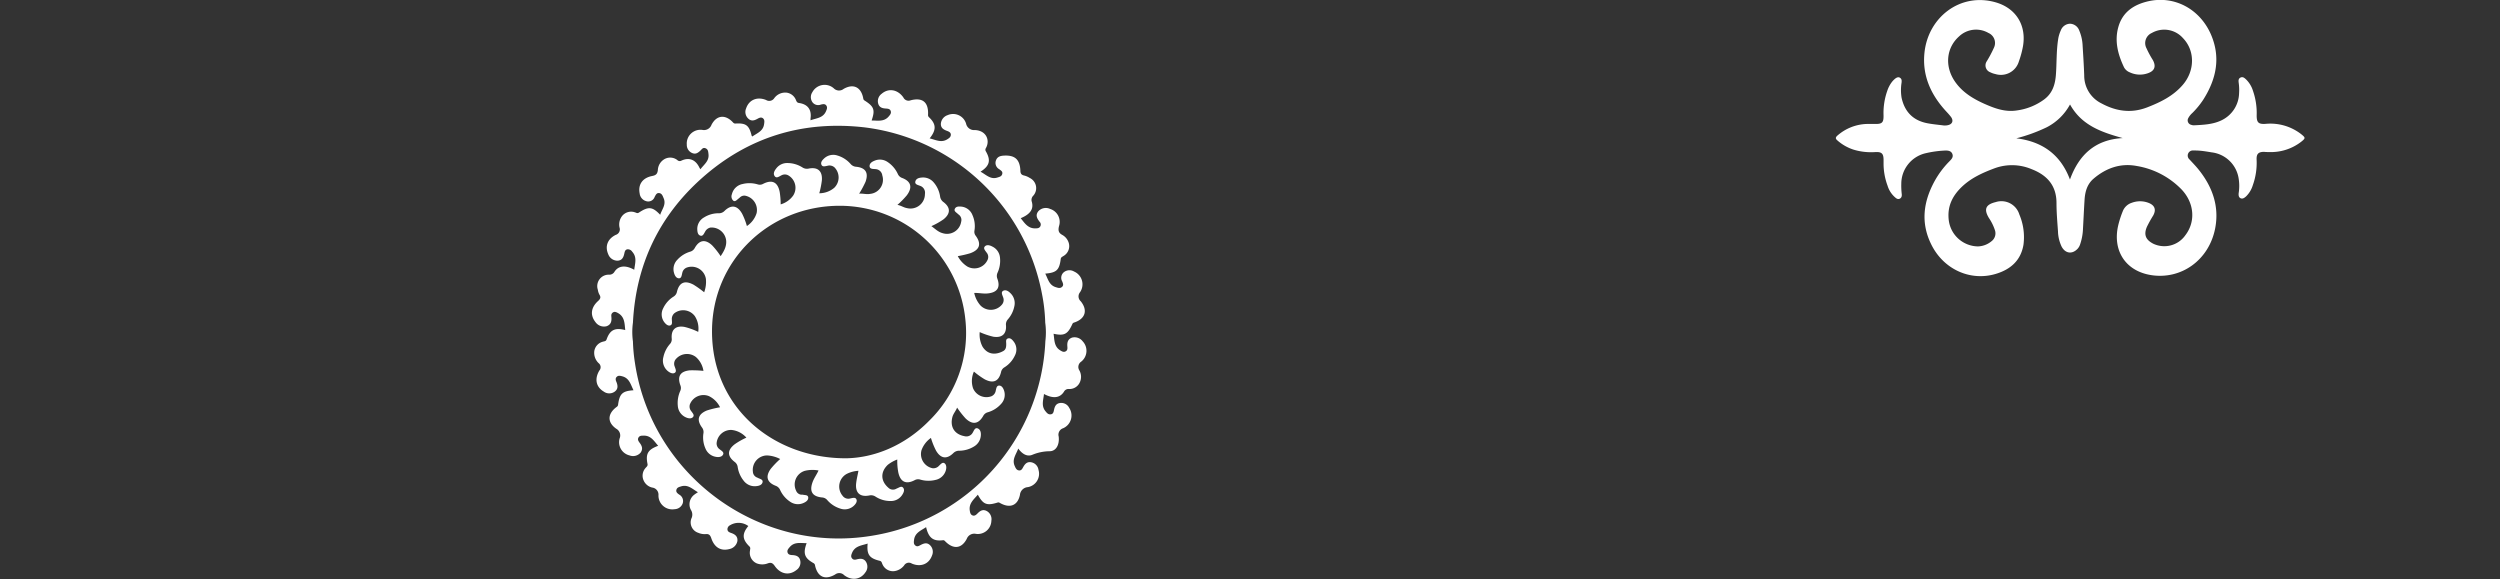
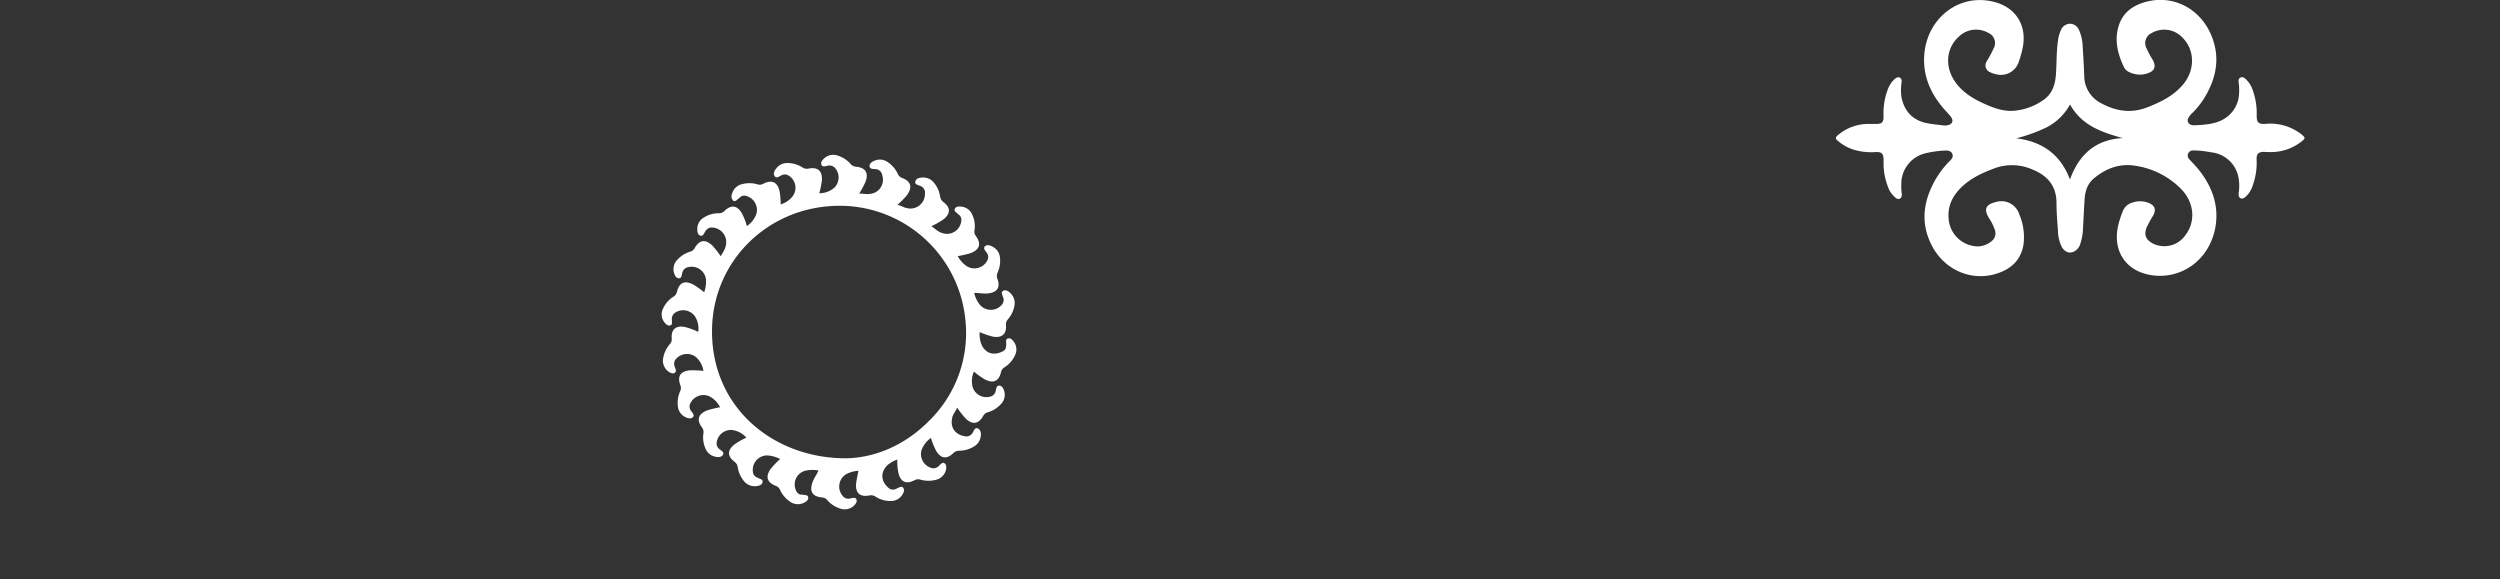
<svg xmlns="http://www.w3.org/2000/svg" viewBox="0 0 737.59 170.87">
  <rect x="0" y="0" width="737.59" height="170.87" fill="#333333" stroke="none" />
  <defs>
    <style>.cls-1{fill:#fff;}.cls-2{fill:none;}</style>
  </defs>
  <g id="Layer_2" data-name="Layer 2">
    <g id="Layer_1-2" data-name="Layer 1">
      <path class="cls-1" d="M555.72,48.51c0-.42,0-.85,0-1.27,0-1.9-.51-2.48-2.45-2.37a17.86,17.86,0,0,1-6.38-.71,13.47,13.47,0,0,1-4.83-2.76c-.56-.49-.54-.85,0-1.36a13.78,13.78,0,0,1,8.77-3.47c.74,0,1.49,0,2.23,0,2.25.06,2.7-.37,2.65-2.6a19.62,19.62,0,0,1,1.1-7.16,9.05,9.05,0,0,1,1.3-2.53,6.36,6.36,0,0,1,.94-1c.44-.36,1-.69,1.54-.32s.49.9.44,1.43a13.94,13.94,0,0,0,0,4.42c.86,4,3.23,6.6,7.27,7.48,1.69.36,3.42.5,5.13.72a3.78,3.78,0,0,0,1.16-.06c1.42-.25,1.87-1.31,1-2.48A19,19,0,0,0,574.32,33c-4.59-4.92-7.25-10.64-6.53-17.47C568.88,5.1,578.32-2.25,588.69.66c6.15,1.72,9.29,6.9,8.13,13.16a27.65,27.65,0,0,1-1.17,4.28,5.53,5.53,0,0,1-6.93,3.75,6.06,6.06,0,0,1-1.5-.52,2.16,2.16,0,0,1-1.06-3.24,35.69,35.69,0,0,0,2.12-4,3.22,3.22,0,0,0-1.63-4.37,7.28,7.28,0,0,0-8.63,1c-3.79,3.36-4.33,8.77-1.3,13.25,2.13,3.15,5.24,5.08,8.62,6.6,3.11,1.39,6.26,2.58,9.8,2a17.44,17.44,0,0,0,8-3.26c2.41-1.81,3.2-4.35,3.42-7.2.27-3.55.12-7.13.69-10.66A9.66,9.66,0,0,1,608,9a3,3,0,0,1,2.72-2A3,3,0,0,1,613.45,9a12.86,12.86,0,0,1,1,4.53c.18,2.92.37,5.85.47,8.77A9.1,9.1,0,0,0,620,30.5c4.3,2.32,8.73,3,13.44,1.2,4-1.55,7.76-3.38,10.6-6.71,3.58-4.21,3.57-10.09,0-13.76a7.37,7.37,0,0,0-9.18-1.5,3.25,3.25,0,0,0-1.59,4.47,29.42,29.42,0,0,0,1.91,3.54c1,1.87.51,3.18-1.49,3.87a7,7,0,0,1-5.36-.28,3.24,3.24,0,0,1-1.65-1.44c-1.82-3.81-2.88-7.78-1.67-12,1.26-4.37,4.58-6.54,8.78-7.51,7.57-1.73,15,2.1,18.38,9.47,3.12,6.91,1.79,13.41-2.14,19.58a24.7,24.7,0,0,1-3.22,3.92,5.32,5.32,0,0,0-1.18,1.48,1.35,1.35,0,0,0,.86,2,2.2,2.2,0,0,0,.83.14c2.75-.14,5.55-.25,8.07-1.46a9.09,9.09,0,0,0,5.22-8,14.93,14.93,0,0,0-.11-3.06c-.08-.6-.14-1.26.54-1.57s1.14.1,1.6.52a8,8,0,0,1,2.07,3.4,20,20,0,0,1,1.09,7.27c0,2.06.5,2.59,2.56,2.48a14.79,14.79,0,0,1,10.53,3c1.37,1.1,1.37,1.22,0,2.31a14.6,14.6,0,0,1-9.48,3c-.46,0-.92,0-1.38-.06-1.68,0-2.32.57-2.25,2.28a19.57,19.57,0,0,1-1.13,7.59,7.74,7.74,0,0,1-2,3.3c-.47.4-1,.81-1.61.51s-.61-1-.54-1.58a13.49,13.49,0,0,0,0-4.11,9.14,9.14,0,0,0-8-7.84c-1-.17-2.09-.35-3.14-.46a20.6,20.6,0,0,0-2.22-.09,1.51,1.51,0,0,0-1.14,2.66c1,1.09,2,2.1,2.88,3.24,3.93,5,5.92,10.7,4.67,17.1-1.84,9.37-10,15.11-18.79,13.78-7.56-1.14-11.61-7.19-9.78-14.82a29.45,29.45,0,0,1,1.3-4,4.22,4.22,0,0,1,2.67-2.53,6.93,6.93,0,0,1,5.07.07c1.75.73,2.17,2,1.26,3.67a35.68,35.68,0,0,0-1.85,3.32c-1,2.32-.4,3.84,1.83,5a7.58,7.58,0,0,0,9.5-2.49c3.07-4,2.65-9.48-1.06-13.44a23.86,23.86,0,0,0-13.35-7c-4.71-.88-9,.62-12.66,3.75-1.91,1.62-2.52,3.86-2.67,6.24-.18,2.82-.3,5.63-.46,8.45a16.16,16.16,0,0,1-.84,4.67,3.59,3.59,0,0,1-.71,1.28c-1.59,1.74-3.66,1.49-4.76-.6a11.13,11.13,0,0,1-1.07-4.5c-.19-2.77-.44-5.56-.44-8.34,0-5.18-2.78-8.24-7.34-10a14.89,14.89,0,0,0-10.85-.29c-3.59,1.34-7.06,2.89-9.85,5.61s-4.2,5.79-3.75,9.69a8.8,8.8,0,0,0,8.61,7.78,6.59,6.59,0,0,0,4-1.52,2.92,2.92,0,0,0,1-3.32,14.6,14.6,0,0,0-1.78-3.58c-1.53-2.56-.93-3.94,2-4.65a5.53,5.53,0,0,1,7,3.65,17.18,17.18,0,0,1,1.22,8.92c-.78,4.66-3.83,7.31-8.18,8.61-7.5,2.24-15.38-1.33-19-8.64-3.22-6.44-2.36-12.71,1-18.81A26.27,26.27,0,0,1,575,47.75c.62-.65,1.44-1.32,1-2.37s-1.61-1-2.58-.94a31,31,0,0,0-5.34.78,9.26,9.26,0,0,0-7.13,9,20.88,20.88,0,0,0,.13,3c.06.53,0,1.09-.54,1.38s-1,0-1.36-.32a7.38,7.38,0,0,1-2.28-3.49A18.8,18.8,0,0,1,555.72,48.51Zm70.56-7.77C620,39,614.16,37,610.73,30.82a16.25,16.25,0,0,1-6.85,6.72,47.45,47.45,0,0,1-9,3.27c7.69.94,13.07,4.79,15.83,12.16C613.38,45.59,618.23,41.18,626.28,40.74Z" />
-       <path class="cls-1" d="M289.29,50.66c1.67.88,2.92,2.37,4.95,1.73.62-.2,1.28-.32,1.46-1.07s-.4-1-.87-1.39a2.11,2.11,0,0,1-1-2.57c.39-1.14,1.31-1.39,2.37-1.45,3.22-.17,4.69,1.11,4.85,4.4,0,.88.29,1.31,1.17,1.49a5.5,5.5,0,0,1,1.61.71,3.33,3.33,0,0,1,1,5.25,1.73,1.73,0,0,0-.4,1.8c.6,2.14-.5,3.67-3.28,4.81,1.19,1.51,2.22,3.15,4.49,3,.51,0,1-.07,1.29-.59a1.14,1.14,0,0,0-.23-1.37c-.76-1-1.26-1.93-.36-3.08a3,3,0,0,1,3.5-.68,4,4,0,0,1,2.61,5.06c-.3,1.24-.18,2,1,2.62a4,4,0,0,1,1.75,2,3.34,3.34,0,0,1-1.39,4.17c-.34.25-.79.34-.86.94-.42,3.27-1.26,4-4.56,4.29.81,1.57,1.14,3.43,3.13,4,.62.2,1.24.43,1.81-.08s.27-1.06.06-1.63a2.12,2.12,0,0,1,.5-2.72,2.65,2.65,0,0,1,3-.19,4.11,4.11,0,0,1,1.74,6.13,1.93,1.93,0,0,0,.24,2.66c2.1,2.62,1.35,5.08-1.75,6.19-.29.1-.57.13-.73.5-1.36,3-2.36,3.58-5.55,2.88.28,1.85.12,3.79,2,4.92.48.28.94.59,1.53.29s.59-.84.54-1.41c-.1-1.17.08-2.19,1.37-2.66a3,3,0,0,1,3.15,1.09,4.07,4.07,0,0,1-.44,6,1.88,1.88,0,0,0-.51,2.63,3.89,3.89,0,0,1,0,3.69,3.32,3.32,0,0,1-3.05,1.75,1.53,1.53,0,0,0-1.52.79c-1.2,1.9-3.25,2.11-5.9.68-.17,1.77-.88,3.5.46,5.11.41.5.81,1,1.56.89s.82-.76.95-1.34c.21-1,.58-1.82,1.75-2a2.63,2.63,0,0,1,2.73,1.44,4.1,4.1,0,0,1-1.78,6,2,2,0,0,0-1.33,2.45c.29,2.45-.79,4.35-2.69,4.34a13.61,13.61,0,0,0-5.13,1.07c-1.58.62-3-.34-4.11-1.86-.65,1.78-1.9,3.21-1.05,5.13.26.59.51,1.22,1.24,1.32s1-.49,1.28-1c.52-.92,1.15-1.64,2.38-1.4a2.65,2.65,0,0,1,2.12,2.23,4,4,0,0,1-3.13,5.1,2.52,2.52,0,0,0-2.34,2.29c-.66,3.15-2.92,4-5.74,2.47-.27-.14-.46-.33-.86-.21-3.2,1-4.26.56-5.82-2.32-1.21,1.42-2.73,2.59-2.37,4.75.09.56.19,1.1.77,1.35s1-.07,1.43-.49c.76-.78,1.59-1.42,2.77-.8a2.74,2.74,0,0,1,1.39,2.89,4,4,0,0,1-4.56,3.86,2.36,2.36,0,0,0-2.7,1.47c-1.52,2.91-3.92,3.14-6.27.82-.23-.23-.39-.46-.79-.41-2.88.36-4.2-.73-4.94-3.86-1.5,1-3.32,1.65-3.56,3.81-.07.6-.15,1.2.41,1.62s1,.12,1.51-.15c1-.53,1.94-.85,2.87.11a2.71,2.71,0,0,1,.51,3c-.9,2.48-3.26,3.48-5.94,2.36a1.61,1.61,0,0,0-2.28.54,4.44,4.44,0,0,1-2.62,1.64,3.37,3.37,0,0,1-3.78-2c-.19-.36-.18-.84-.79-1-3.1-.74-3.88-1.87-3.57-5.09-1.76.59-3.73.67-4.59,2.72-.23.57-.46,1.13,0,1.67s1,.37,1.51.24c1-.24,2-.25,2.63.83a2.72,2.72,0,0,1-.25,3.08c-1.43,2.1-4,2.49-6.24.78a2,2,0,0,0-2.66-.19c-3,1.75-5.18.7-5.92-2.66a.88.88,0,0,0-.49-.72c-2.63-1.47-3.1-2.83-2-5.87-1.82,0-3.64-.44-5,1.18-.39.46-.82.9-.62,1.57s.82.74,1.43.77c1.07.06,2,.35,2.29,1.54a2.68,2.68,0,0,1-1.12,2.88c-2.1,1.68-4.69,1.23-6.38-1.21-.6-.86-1.09-1.12-2.08-.76a4.52,4.52,0,0,1-3.22,0,3.39,3.39,0,0,1-2-3.78c0-.42.26-.79-.19-1.24-2.14-2.08-2.19-3.71-.31-6a4.85,4.85,0,0,0-5.43-.21,1.33,1.33,0,0,0-.73,1.22c.05.59.49.82,1,1,1.17.39,2.09,1,1.94,2.42a3,3,0,0,1-2.36,2.36c-2.47.66-4.42-.43-5.34-3.18-.32-.95-.71-1.34-1.7-1.23a4.65,4.65,0,0,1-2.14-.38,3.23,3.23,0,0,1-2.05-4.19,2.57,2.57,0,0,0-.14-2.59,3.54,3.54,0,0,1,1.08-4.52c.28-.22.58-.4,1-.68-1.63-.93-2.93-2.37-5-1.71-.57.18-1.16.31-1.35,1s.34,1.06.82,1.41a2.17,2.17,0,0,1,1.05,2.57,2.61,2.61,0,0,1-2.4,1.74,4.08,4.08,0,0,1-4.76-4.08,2.11,2.11,0,0,0-1.84-2.3,3.63,3.63,0,0,1-2.49-2,3.4,3.4,0,0,1,.56-3.82c.26-.33.66-.54.54-1.15-.6-3,.11-4.23,3.14-5.35-1.22-1.42-2.15-3.08-4.35-3-.55,0-1.12,0-1.45.56s-.06,1,.29,1.49c.73.93,1.12,1.89.3,3a2.94,2.94,0,0,1-3.24.78,4,4,0,0,1-2.92-5,2.27,2.27,0,0,0-1-2.87c-2.68-1.88-2.58-4.36,0-6.34.26-.19.48-.32.54-.71.45-3.29,1.27-4.07,4.56-4.3-.84-1.66-1.21-3.6-3.38-4.13-.55-.14-1.08-.28-1.55.15s-.36,1-.13,1.49c.44,1.08.59,2.14-.54,2.93a2.75,2.75,0,0,1-3.21-.07c-2.23-1.33-2.76-3.68-1.28-6.17a1.51,1.51,0,0,0-.19-2.19,4.2,4.2,0,0,1-1.3-3.48,3.4,3.4,0,0,1,2.59-2.87c.4-.13.84-.08,1.05-.68,1-2.79,2.44-3.52,5.5-2.74-.21-1.93-.14-3.88-2.11-5-.48-.27-1-.55-1.53-.19s-.5.82-.45,1.33c.12,1.24-.11,2.29-1.46,2.74A3.08,3.08,0,0,1,175.66,95c-1.57-2-1.34-4.26.78-6.18.7-.64.91-1.11.39-1.93a4.29,4.29,0,0,1-.45-1.42,3.37,3.37,0,0,1,3.29-4.43,1.74,1.74,0,0,0,1.63-.87c1.19-1.84,3.31-2,5.82-.58.23-1.87.89-3.68-.59-5.32a1.54,1.54,0,0,0-1.38-.72c-.7.09-.82.64-.94,1.19-.24,1.14-.64,2.1-2,2.17A2.9,2.9,0,0,1,179.45,75c-1-2.29-.25-4.48,2.21-5.7a1.7,1.7,0,0,0,1.13-2.16,4.06,4.06,0,0,1,.82-3.49,3.41,3.41,0,0,1,3.74-1c.36.1.67.39,1.14.08,2.85-1.88,4-1.76,6.29.64.52-1.65,1.85-3,1-4.93-.27-.63-.48-1.35-1.27-1.47s-1.05.56-1.36,1.12a2,2,0,0,1-2.43,1.28,2.66,2.66,0,0,1-2-2.33c-.51-2.6.85-4.56,3.67-5.11,1.1-.21,1.57-.59,1.7-1.74a3.92,3.92,0,0,1,2.11-3.33,3.42,3.42,0,0,1,3.62.35,1,1,0,0,0,1.21.19c2.27-1.06,4.18-.31,5.29,2,.08.16.18.3.33.54,1.05-1.42,2.63-2.43,2.38-4.47-.08-.69-.09-1.4-.86-1.72s-1.08.26-1.5.66c-.69.64-1.38,1.19-2.43.75a2.58,2.58,0,0,1-1.61-2.48,4.05,4.05,0,0,1,4.62-4.35,2.35,2.35,0,0,0,2.67-1.52c1.48-2.83,4-3.1,6.2-.84.24.25.41.5.88.48,3.09-.18,4,.51,4.76,3.56,0,.08.1.14.19.27,1.41-1,3.23-1.58,3.49-3.69.08-.6.2-1.21-.31-1.66s-1.09-.19-1.63.11c-.92.52-1.84.82-2.75-.06a2.68,2.68,0,0,1-.62-3c.83-2.5,3.21-3.56,5.89-2.48a1.76,1.76,0,0,0,2.41-.53,4,4,0,0,1,3.7-1.63,3.46,3.46,0,0,1,2.72,2.22c.19.42.31.75.91.83,2.59.38,3.76,2,3.37,4.62,0,.12,0,.25,0,.48,1.73-.63,3.69-.66,4.56-2.65.24-.56.5-1.1.12-1.68s-1-.45-1.61-.31a2.11,2.11,0,0,1-2.46-.64,2.61,2.61,0,0,1-.07-3A4.1,4.1,0,0,1,246,26.06a2.17,2.17,0,0,0,2.9.17c2.86-1.64,5.11-.54,5.76,2.64.06.31.07.57.41.78,2.82,1.79,3.17,2.77,2.09,5.9,1.81,0,3.66.44,5.05-1.2.39-.46.8-.92.59-1.58s-.85-.71-1.46-.75c-1-.06-1.9-.3-2.23-1.43a2.66,2.66,0,0,1,1-2.91c2-1.74,4.71-1.34,6.41,1.06a1.69,1.69,0,0,0,2.17.85c3.53-.91,5.28.59,5.12,4.23a.91.91,0,0,0,.32.81c2.1,2,2.16,3.69.15,6.2,1.79.42,3.44,1.4,5.25.24.5-.32,1-.65,1-1.33s-.6-.93-1.17-1.14c-1-.37-1.82-.86-1.77-2.12a2.9,2.9,0,0,1,2-2.51,4,4,0,0,1,5.44,2.51,2.39,2.39,0,0,0,2.55,1.89c3.48.12,4.57,3.11,3.3,5.31a.89.89,0,0,0,0,1C292.38,47.31,292,48.92,289.29,50.66Zm19.09,44.53a50.7,50.7,0,0,0-1-8.69A60.86,60.86,0,0,0,255,37.57c-18.13-2.06-34.29,2.85-47.94,15-12.69,11.3-19.45,25.6-20.32,42.62a20.16,20.16,0,0,0,0,5.54,49,49,0,0,0,.6,6.39c5,33.32,36.73,56.45,69.93,50.94a60.87,60.87,0,0,0,51.15-57.42A21.15,21.15,0,0,0,308.38,95.19Z" />
      <path class="cls-1" d="M253.48,57.14c1.18-.09,2.19.27,3.24.06a4.18,4.18,0,0,0,3.59-5.43,2.1,2.1,0,0,0-2-1.87c-.65-.08-1.7.05-1.75-.85s.77-1.37,1.54-1.67a4,4,0,0,1,3.78.42,8.44,8.44,0,0,1,3,3.51,2.18,2.18,0,0,0,1.24,1.18c2.7,1,3.16,2.81,1.42,5.14a25.26,25.26,0,0,1-2.77,2.82c1.06.18,1.82.78,2.78.94a4.27,4.27,0,0,0,5.34-4.18,2.13,2.13,0,0,0-1.4-2.37c-.62-.26-1.64-.4-1.43-1.29s1.1-1.11,1.93-1.17a4.06,4.06,0,0,1,3.51,1.47,8.15,8.15,0,0,1,1.86,4.1,2.41,2.41,0,0,0,1,1.67c2.14,1.62,2.11,3.42,0,5.1a21,21,0,0,1-3.57,2c1.12.79,2,1.72,3.28,2.06a4.23,4.23,0,0,0,5.51-3.36,1.93,1.93,0,0,0-.6-2c-.11-.11-.26-.19-.37-.3-.42-.44-1.24-.79-.9-1.51s1.13-.72,1.82-.66a3.93,3.93,0,0,1,3.38,2.51,8,8,0,0,1,.59,4.57,1.89,1.89,0,0,0,.39,1.55c1.73,2.39,1.16,4.13-1.65,5.14a32,32,0,0,1-3.66.85,8.05,8.05,0,0,0,2.81,3.06,4.26,4.26,0,0,0,6-2,2,2,0,0,0-.32-2.13c-.37-.54-1.05-1.2-.51-1.79s1.44-.38,2.14,0a4,4,0,0,1,2.34,3.38,8.47,8.47,0,0,1-.71,4.33,2.28,2.28,0,0,0-.06,1.83c.91,2.55,0,4-2.75,4.31-1.36.17-2.7-.18-4.09-.13a8.16,8.16,0,0,0,1.85,3.7,4.27,4.27,0,0,0,6.38-.32,2.09,2.09,0,0,0,.28-2.14c-.19-.61-.69-1.43,0-1.85s1.5,0,2.07.58a4.07,4.07,0,0,1,1.25,4,8.31,8.31,0,0,1-1.9,3.82,2.17,2.17,0,0,0-.56,1.73c.21,2.58-1.18,3.81-3.75,3.39a22.38,22.38,0,0,1-4-1.36,7.68,7.68,0,0,0,.82,4.28c1.65,2.66,4.26,2.37,6.16,1.29.79-.45.85-1.27.84-2.11,0-.57-.22-1.35.49-1.58s1.22.3,1.62.8a3.81,3.81,0,0,1,.48,4.17,8.13,8.13,0,0,1-3.12,3.55,2.1,2.1,0,0,0-1,1.42c-.67,2.74-2.32,3.43-4.84,2.1a23.65,23.65,0,0,1-3.16-2.27,6.81,6.81,0,0,0-.27,4.88,4.27,4.27,0,0,0,5.46,2.39,2.16,2.16,0,0,0,1.25-1.64c.16-.59.21-1.49,1-1.5s1.23.79,1.47,1.53a3.91,3.91,0,0,1-.91,3.9,8.34,8.34,0,0,1-3.91,2.45,2.13,2.13,0,0,0-1.34,1.07c-1.41,2.46-3.2,2.68-5.23.72a27.37,27.37,0,0,1-2.48-3.17c-.37,1-1.12,1.76-1.39,2.78-.76,2.91.62,5.11,3.57,5.65a2.12,2.12,0,0,0,2.43-1.05c.35-.57.64-1.58,1.48-1.24s1,1.34.9,2.2a4.05,4.05,0,0,1-2,3.13,8.38,8.38,0,0,1-4.32,1.25,2.4,2.4,0,0,0-1.8.72c-1.93,1.88-3.7,1.6-5.07-.72a21.32,21.32,0,0,1-1.52-3.78,7.57,7.57,0,0,0-2.79,3.65,4.26,4.26,0,0,0,3.24,5.29,2.21,2.21,0,0,0,1.94-.73c.45-.41,1-1.14,1.6-.74s.63,1.36.41,2.09a4,4,0,0,1-3,2.82,8.63,8.63,0,0,1-4.51-.07,2.11,2.11,0,0,0-1.7.16c-2.54,1.33-4.22.52-4.82-2.3a18,18,0,0,1-.3-3.8,10.4,10.4,0,0,0-2.79,1.56c-2.21,2.1-2.15,4.77.15,6.76a1.93,1.93,0,0,0,2.32.32l.21-.11c.62-.2,1.33-.85,1.85-.19s.12,1.48-.3,2.12a3.94,3.94,0,0,1-3.35,1.79,8.05,8.05,0,0,1-4.54-1.32,2.35,2.35,0,0,0-1.81-.32c-2.73.53-4.16-.76-3.88-3.54.13-1.22.44-2.43.68-3.74a9,9,0,0,0-3.26.82,4.23,4.23,0,0,0-1.43,6.53,2.08,2.08,0,0,0,2.33.8c.61-.11,1.42-.42,1.75.25s-.19,1.39-.72,1.89a3.93,3.93,0,0,1-4,.87,8.3,8.3,0,0,1-3.87-2.52,2.15,2.15,0,0,0-1.53-.77c-2.9-.28-3.8-1.79-2.79-4.55.44-1.19,1.21-2.22,1.75-3.41a9.58,9.58,0,0,0-4,.09,4.2,4.2,0,0,0-2.61,5.89,1.84,1.84,0,0,0,1.42,1.15c.16,0,.33,0,.48,0,.62.18,1.6,0,1.67.82s-.68,1.33-1.4,1.64a4,4,0,0,1-3.89-.34,8.25,8.25,0,0,1-3-3.49,2.28,2.28,0,0,0-1.33-1.25c-2.58-1-3.06-2.74-1.44-5a25.11,25.11,0,0,1,2.78-2.89,9.4,9.4,0,0,0-3.84-1.06,4.25,4.25,0,0,0-4.21,4.8,1.9,1.9,0,0,0,1.05,1.63c.14.08.3.12.44.2.56.31,1.52.43,1.37,1.24s-1,1.1-1.79,1.18a4.07,4.07,0,0,1-3.8-1.6,8.42,8.42,0,0,1-1.75-4,2.22,2.22,0,0,0-.94-1.57c-2.19-1.69-2.15-3.47.06-5.18a21,21,0,0,1,3.44-1.95,6.74,6.74,0,0,0-4.37-2.27,4.26,4.26,0,0,0-4.41,3.86,2.08,2.08,0,0,0,.9,1.85c.49.41,1.37.83,1,1.56s-1.34.82-2.14.66a4,4,0,0,1-3.05-2.44,8,8,0,0,1-.61-4.45,2.2,2.2,0,0,0-.43-1.78c-1.63-2.25-1.12-3.94,1.45-5a28,28,0,0,1,3.89-.95,7.09,7.09,0,0,0-3.3-3.3,4.3,4.3,0,0,0-5.61,2.48,2.14,2.14,0,0,0,.44,2c.34.51,1,1.12.49,1.7s-1.37.41-2,.14a4,4,0,0,1-2.48-3.41,8.62,8.62,0,0,1,.73-4.45,2.08,2.08,0,0,0,0-1.71c-.91-2.62,0-4.06,2.83-4.35a31.23,31.23,0,0,1,4,.16,6.77,6.77,0,0,0-2.23-4.09,4.32,4.32,0,0,0-6.08.83,2.18,2.18,0,0,0-.14,2.06c.18.59.61,1.37,0,1.77s-1.42,0-2-.46a4,4,0,0,1-1.36-4.21,8.45,8.45,0,0,1,1.92-3.82,2,2,0,0,0,.53-1.62c-.21-2.66,1.19-3.9,3.81-3.42A20,20,0,0,1,206,97.92a6.74,6.74,0,0,0-1-4.65,4.27,4.27,0,0,0-6-.88,2.22,2.22,0,0,0-.77,2c0,.57.21,1.37-.45,1.61s-1.3-.32-1.72-.85a3.84,3.84,0,0,1-.4-4.18,8.19,8.19,0,0,1,3.06-3.46,2.16,2.16,0,0,0,1-1.4c.68-2.81,2.32-3.49,4.91-2.11a29.73,29.73,0,0,1,3.12,2.23,8.77,8.77,0,0,0,.52-3.91,4.25,4.25,0,0,0-5.58-3.4,2.1,2.1,0,0,0-1.4,1.64c-.18.62-.19,1.58-1,1.55s-1.22-.85-1.43-1.6a3.94,3.94,0,0,1,1-3.89,8.27,8.27,0,0,1,3.82-2.38A2.22,2.22,0,0,0,205,73.13c1.36-2.39,3.14-2.61,5.15-.7a23.35,23.35,0,0,1,2.47,3.15c.92-1.41,1.77-2.79,1.63-4.57a4.32,4.32,0,0,0-4.65-3.87A2.31,2.31,0,0,0,208,68.42c-.32.51-.61,1.33-1.35,1.11s-.88-1-.92-1.7a3.89,3.89,0,0,1,2-3.69,8,8,0,0,1,4.33-1.22,2.3,2.3,0,0,0,1.7-.69c2-1.95,3.82-1.64,5.2.84a19.41,19.41,0,0,1,1.4,3.62,7.11,7.11,0,0,0,2.87-3.82,4.3,4.3,0,0,0-3.36-5.13,1.81,1.81,0,0,0-1.36.33c-.2.14-.35.33-.55.47-.5.34-1,1.11-1.62.66a1.71,1.71,0,0,1-.4-1.9,4,4,0,0,1,3.11-3,8.49,8.49,0,0,1,4.5.1,2,2,0,0,0,1.59-.15c2.67-1.37,4.35-.52,4.91,2.45a25.1,25.1,0,0,1,.28,3.6A6.94,6.94,0,0,0,234,57.72a4.22,4.22,0,0,0-1.46-6,2.1,2.1,0,0,0-2.06.05c-.61.29-1.39.95-1.92.2s-.08-1.57.42-2.22a4,4,0,0,1,3.3-1.65,8.37,8.37,0,0,1,4.44,1.28,2.43,2.43,0,0,0,1.91.35c2.66-.52,4.06.76,3.85,3.49a26.62,26.62,0,0,1-.76,3.8,6.86,6.86,0,0,0,4.42-1.62,4.25,4.25,0,0,0,.08-6,2.21,2.21,0,0,0-2.12-.48c-.61.11-1.41.41-1.73-.29s.19-1.32.69-1.8a3.93,3.93,0,0,1,4-.95,8.23,8.23,0,0,1,3.89,2.49,2.36,2.36,0,0,0,1.63.83c2.83.28,3.74,1.79,2.77,4.47A30.13,30.13,0,0,1,253.48,57.14Zm-3.85,78.07c8.22-.13,17.17-3.64,24.43-11a36.23,36.23,0,0,0,10.75-30,37.29,37.29,0,0,0-37.06-33.5c-20.87,0-37.61,16.13-37.68,36.93C210,120.48,228.4,135.27,249.63,135.21Z" />
      <rect class="cls-2" width="737.59" height="170.87" />
    </g>
  </g>
</svg>